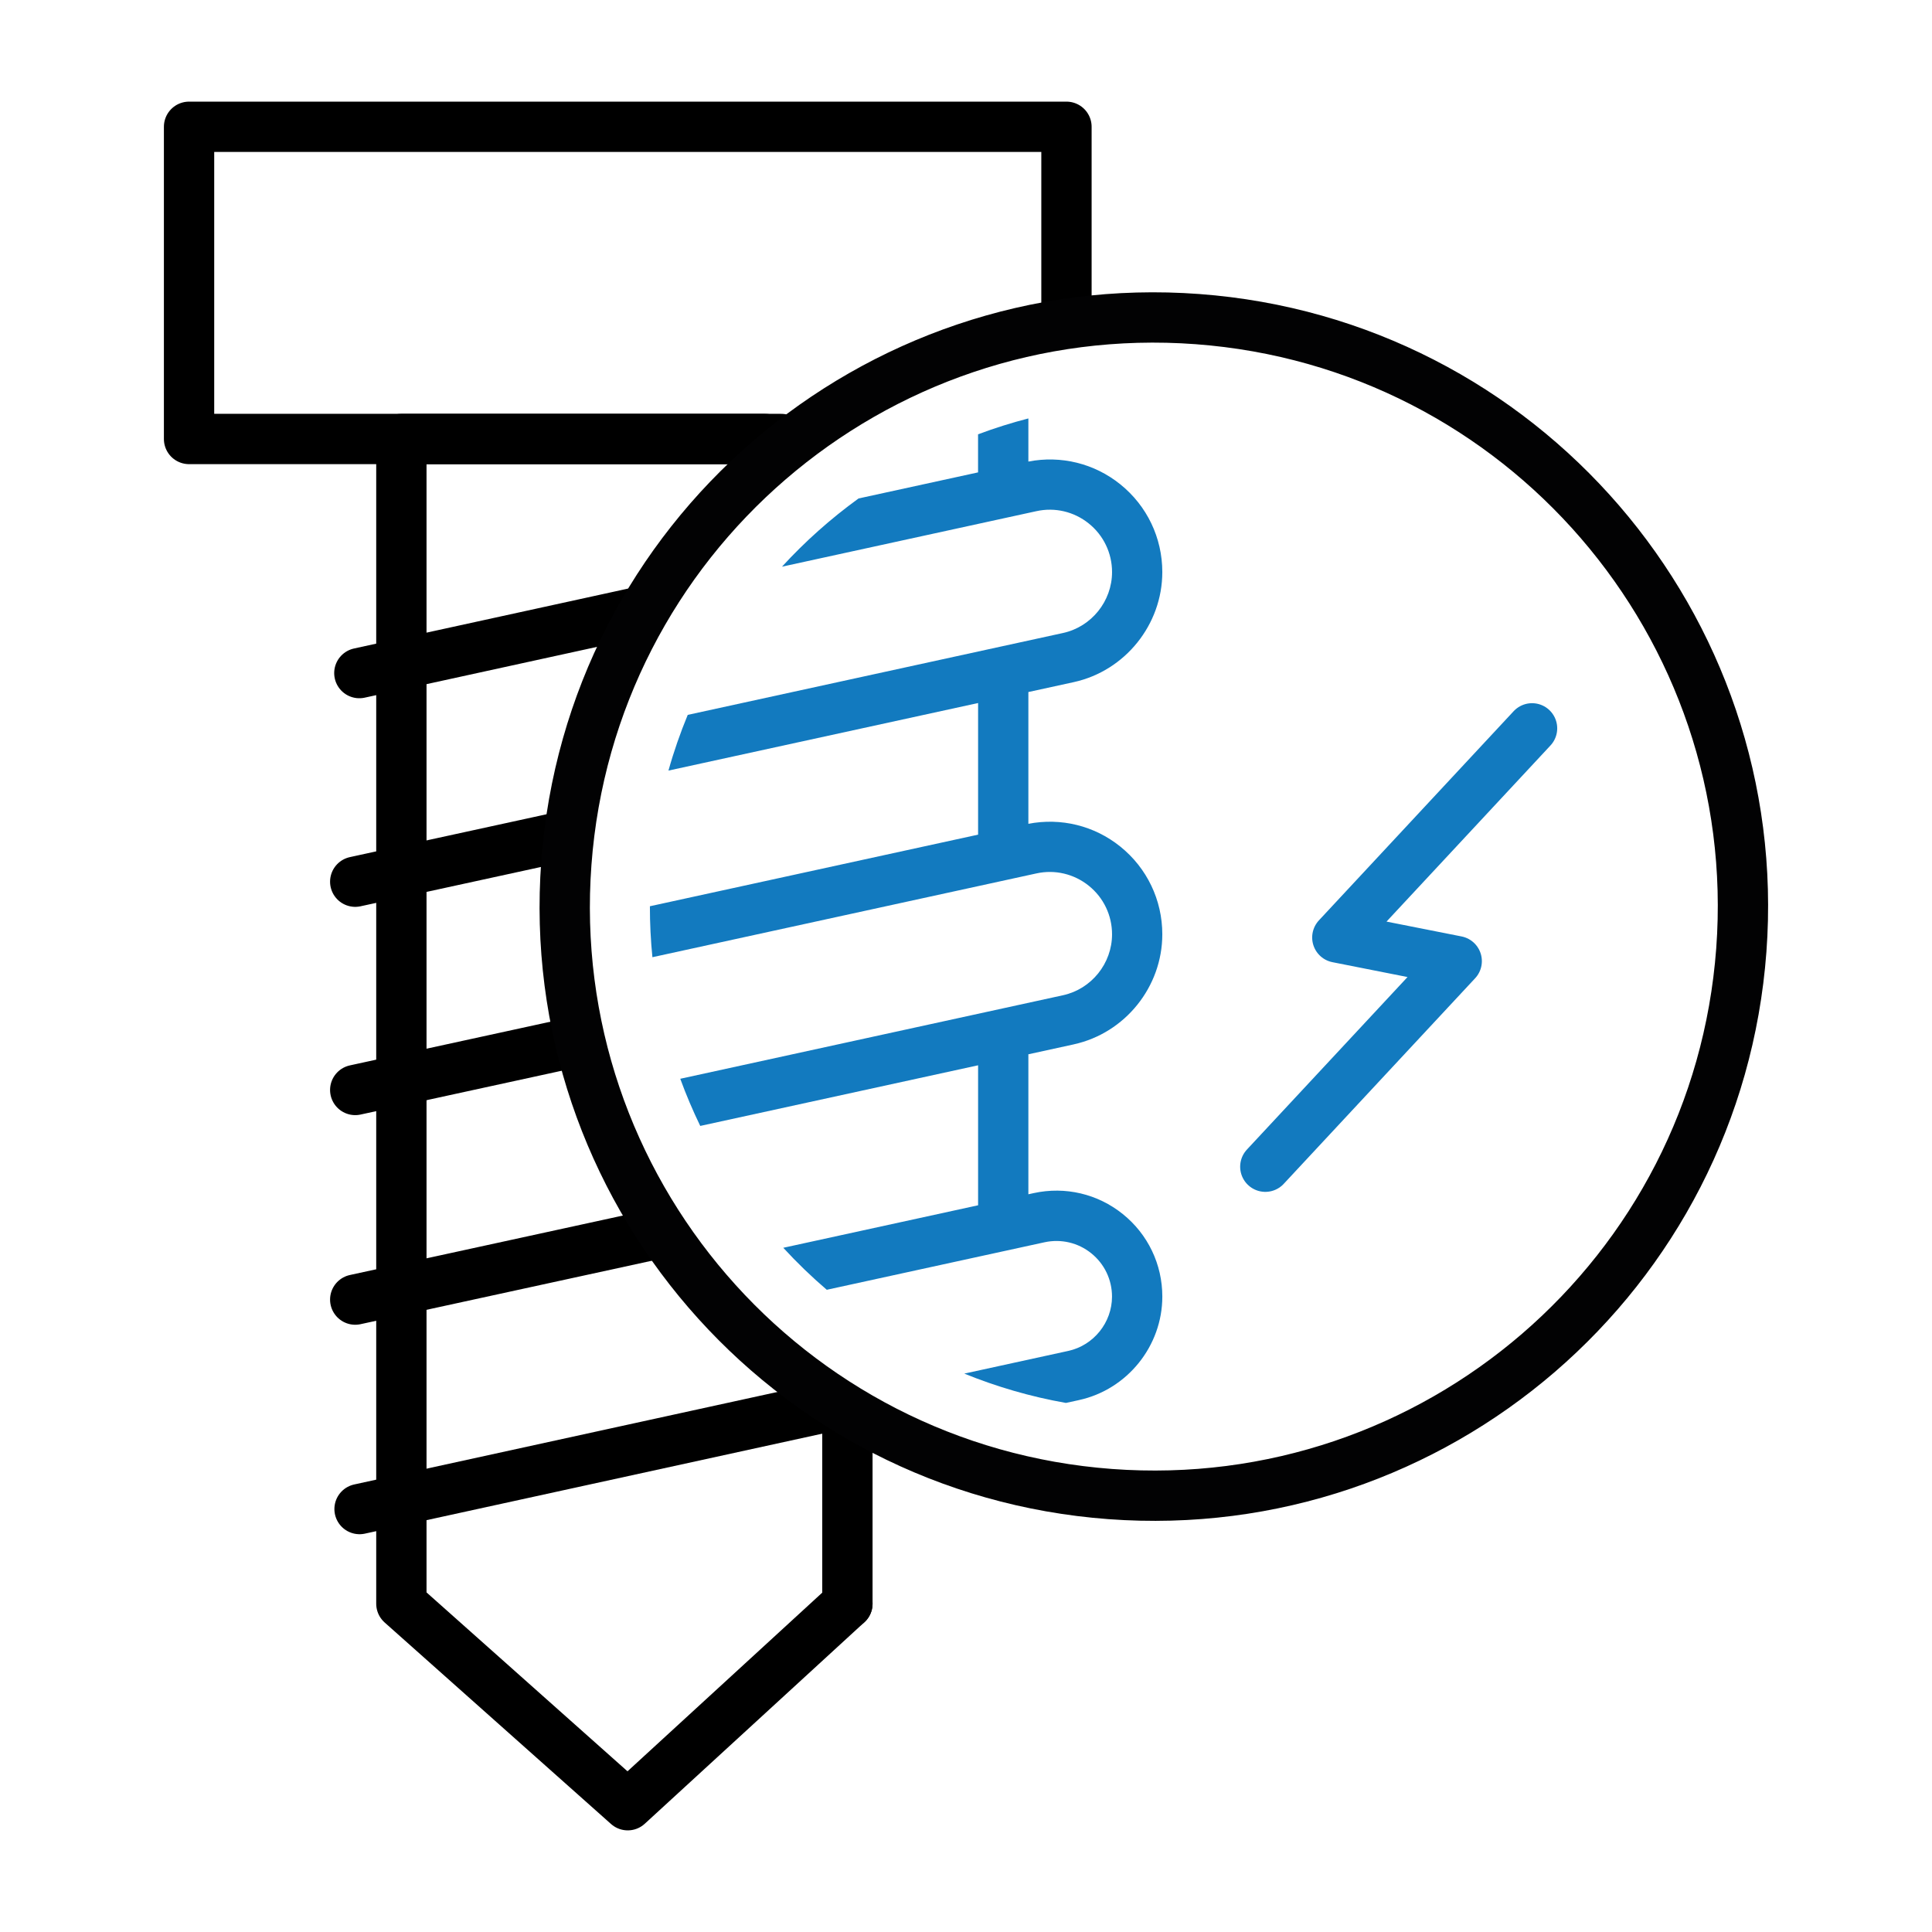
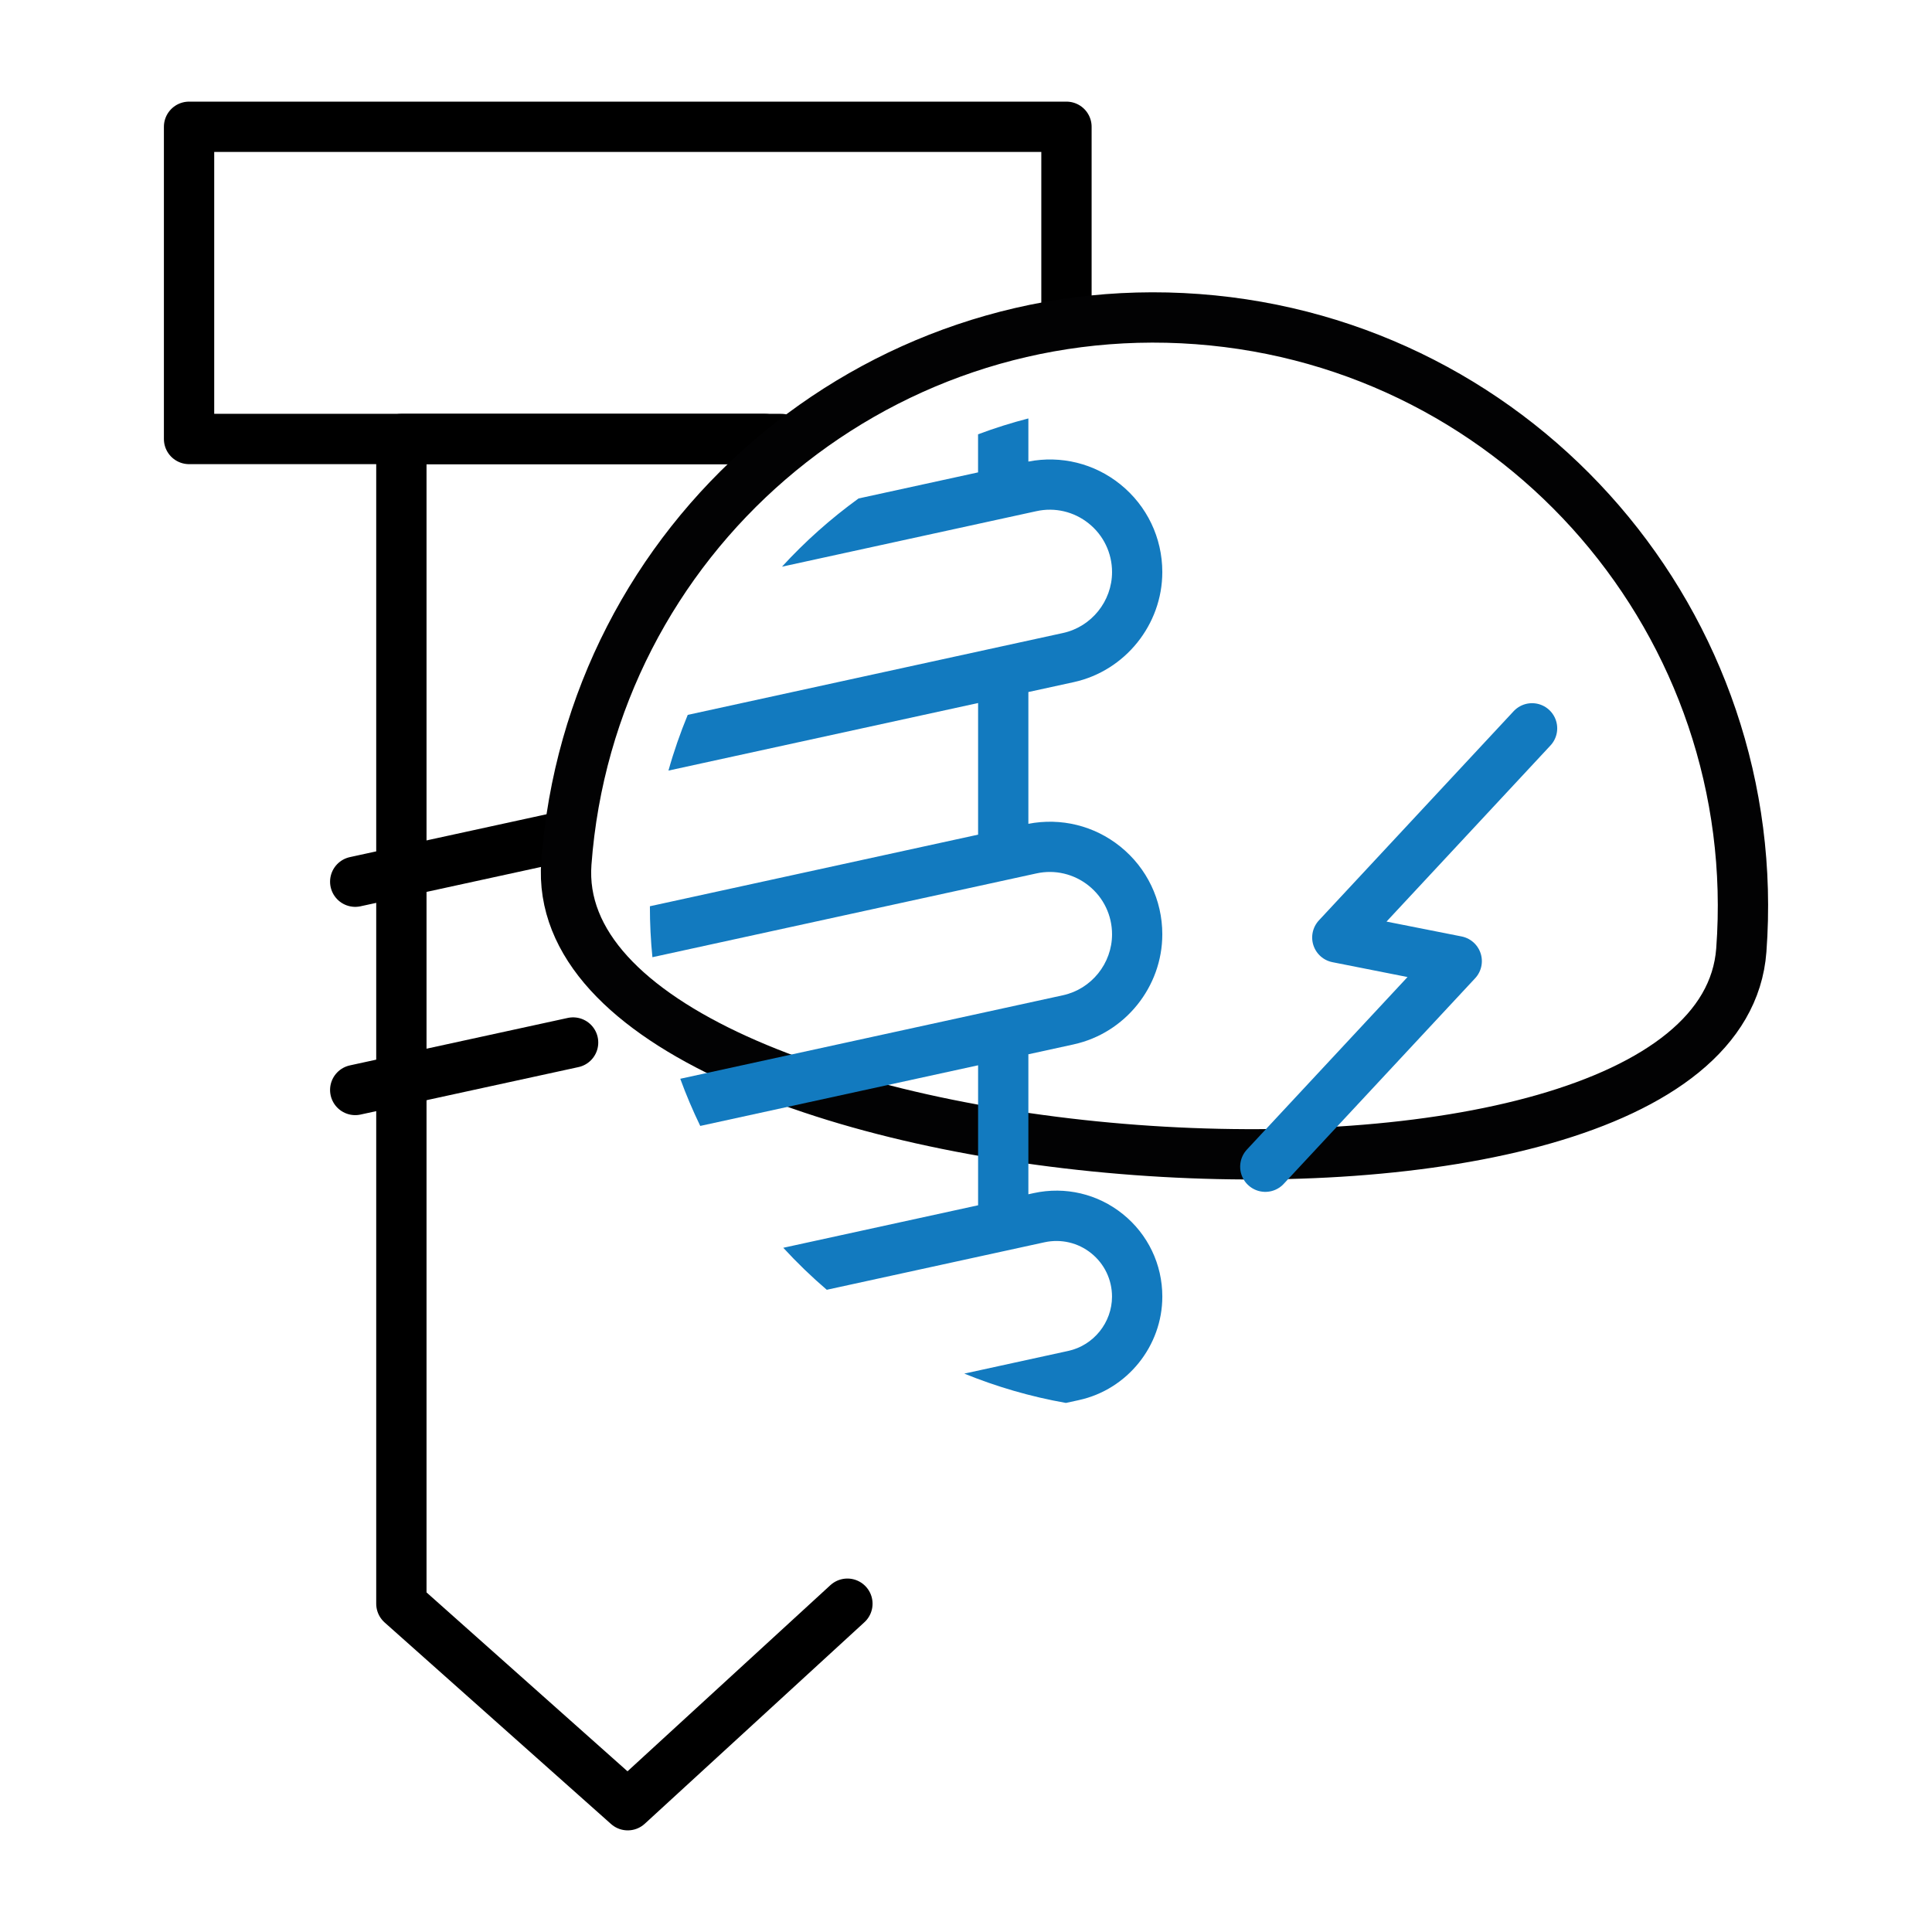
<svg xmlns="http://www.w3.org/2000/svg" version="1.1" id="Ebene_1" x="0px" y="0px" viewBox="0 0 96 96" style="enable-background:new 0 0 96 96;" xml:space="preserve">
  <g>
    <polyline style="fill:none;stroke:#000000;stroke-width:2.5;stroke-linecap:round;stroke-linejoin:round;stroke-miterlimit:10;" points="   38.006,21.813 9.394,21.813 9.394,6.3 52.992,6.3 52.992,15.774  " />
-     <line style="fill:none;stroke:#000000;stroke-width:2.5;stroke-linecap:round;stroke-linejoin:round;stroke-miterlimit:10;" x1="42.107" y1="71.151" x2="42.107" y2="79.687" />
    <polyline style="fill:none;stroke:#000000;stroke-width:2.5;stroke-linecap:round;stroke-linejoin:round;stroke-miterlimit:10;" points="   42.107,79.687 31.193,89.7 19.944,79.687 19.944,21.813 38.815,21.813  " />
-     <line style="fill:none;stroke:#000000;stroke-width:2.5;stroke-linecap:round;stroke-linejoin:round;stroke-miterlimit:10;" x1="17.856" y1="33.445" x2="31.634" y2="30.433" />
    <line style="fill:none;stroke:#000000;stroke-width:2.5;stroke-linecap:round;stroke-linejoin:round;stroke-miterlimit:10;" x1="17.651" y1="43.811" x2="28.06" y2="41.543" />
    <line style="fill:none;stroke:#000000;stroke-width:2.5;stroke-linecap:round;stroke-linejoin:round;stroke-miterlimit:10;" x1="17.651" y1="54.16" x2="28.477" y2="51.802" />
-     <line style="fill:none;stroke:#000000;stroke-width:2.5;stroke-linecap:round;stroke-linejoin:round;stroke-miterlimit:10;" x1="17.651" y1="64.576" x2="32.619" y2="61.316" />
-     <line style="fill:none;stroke:#000000;stroke-width:2.5;stroke-linecap:round;stroke-linejoin:round;stroke-miterlimit:10;" x1="17.866" y1="74.984" x2="41.046" y2="69.917" />
    <g>
-       <path style="fill:none;stroke:#020203;stroke-width:2.5;stroke-linecap:round;stroke-linejoin:round;" d="M59.5,15.856    c-16.126-1.197-30.161,10.899-31.358,27.025s10.899,30.161,27.025,31.358S85.328,63.34,86.525,47.214S75.616,17.052,59.5,15.856z" />
+       <path style="fill:none;stroke:#020203;stroke-width:2.5;stroke-linecap:round;stroke-linejoin:round;" d="M59.5,15.856    c-16.126-1.197-30.161,10.899-31.358,27.025S85.328,63.34,86.525,47.214S75.616,17.052,59.5,15.856z" />
    </g>
  </g>
  <path style="fill:#127ABF;" d="M38.857,28.158l12.64-2.758c0.92-0.203,1.87,0.021,2.604,0.612c0.735,0.591,1.156,1.471,1.156,2.415  c0,1.445-1.023,2.718-2.435,3.026l-18.649,4.069c-0.37,0.897-0.693,1.82-0.958,2.768l15.386-3.357v6.54l-16.308,3.558  c-0.001,0.853,0.041,1.698,0.125,2.532L51.497,43.4c0.92-0.203,1.87,0.022,2.604,0.612c0.735,0.591,1.156,1.471,1.156,2.415  c0,1.445-1.023,2.717-2.435,3.026l-19.02,4.151c0.292,0.8,0.624,1.581,0.993,2.343l13.806-3.013v6.956l-9.68,2.112  c0.678,0.737,1.399,1.435,2.161,2.087l10.82-2.361c0.826-0.178,1.67,0.021,2.323,0.548c0.654,0.526,1.03,1.312,1.03,2.152  c0,1.288-0.913,2.423-2.171,2.698l-5.169,1.128c1.604,0.652,3.293,1.148,5.051,1.457l0.651-0.142l0.001-0.001  c2.396-0.524,4.137-2.687,4.137-5.141c0-1.602-0.715-3.096-1.963-4.1c-1.247-1.005-2.861-1.383-4.424-1.043l-0.269,0.059v-6.956  l2.254-0.492v-0.001c2.551-0.558,4.401-2.857,4.401-5.468c0-1.704-0.762-3.294-2.089-4.362c-1.29-1.038-2.948-1.442-4.566-1.129  v-6.548l2.254-0.492c2.551-0.558,4.401-2.857,4.401-5.469c0-1.704-0.762-3.294-2.089-4.362c-1.29-1.038-2.948-1.443-4.566-1.129  v-2.143c-0.851,0.219-1.685,0.484-2.5,0.789v1.892l-5.939,1.296C41.284,25.767,40.007,26.902,38.857,28.158z" />
  <polyline style="fill:none;stroke:#127ABF;stroke-width:2.5;stroke-linecap:round;stroke-linejoin:round;stroke-miterlimit:10;" points="  76.127,36.191 66.451,46.584 72.383,47.758 62.873,57.973 " />
</svg>